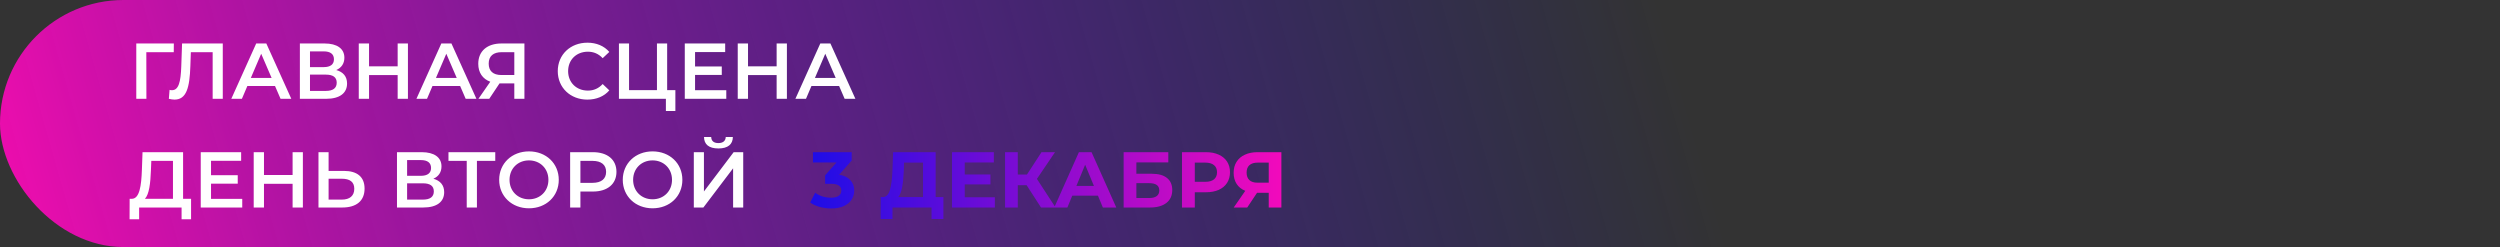
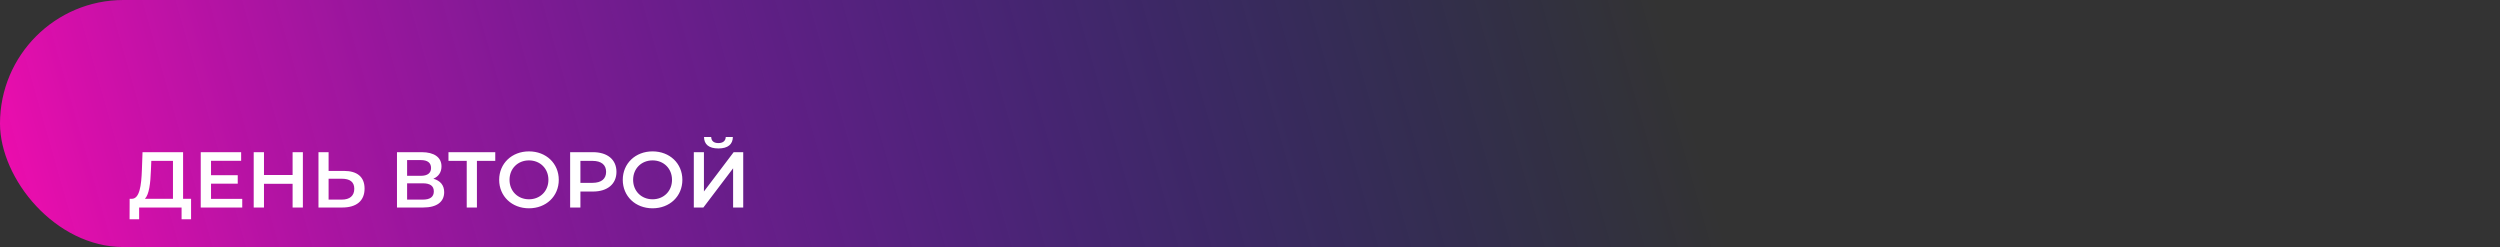
<svg xmlns="http://www.w3.org/2000/svg" width="253" height="25" viewBox="0 0 253 25" fill="none">
  <rect x="0" y="0" width="253" height="25" fill="#333333" stroke="none" />
  <rect width="253" height="25" rx="12.5" fill="url(#paint0_linear_29_860)" />
-   <path d="M17.592 4.4L17.584 5.28H14.808L14.816 10H13.792V4.4H17.592ZM18.425 4.4H22.545V10H21.521V5.28H19.313L19.265 6.68C19.193 8.888 18.865 10.08 17.657 10.08C17.481 10.08 17.305 10.048 17.089 10L17.161 9.096C17.241 9.12 17.313 9.128 17.401 9.128C18.081 9.128 18.289 8.296 18.345 6.72L18.425 4.4ZM28.392 10L27.832 8.704H25.032L24.48 10H23.408L25.928 4.4H26.952L29.48 10H28.392ZM25.384 7.888H27.488L26.432 5.44L25.384 7.888ZM34.027 7.088C34.731 7.28 35.123 7.744 35.123 8.448C35.123 9.416 34.395 10 33.003 10H30.347V4.4H32.851C34.099 4.4 34.851 4.912 34.851 5.84C34.851 6.44 34.547 6.864 34.027 7.088ZM31.371 5.2V6.792H32.763C33.435 6.792 33.795 6.52 33.795 6C33.795 5.472 33.435 5.2 32.763 5.2H31.371ZM32.971 9.2C33.691 9.2 34.075 8.928 34.075 8.368C34.075 7.808 33.691 7.552 32.971 7.552H31.371V9.2H32.971ZM40.243 4.4H41.283V10H40.243V7.6H37.347V10H36.307V4.4H37.347V6.712H40.243V4.4ZM47.126 10L46.566 8.704H43.766L43.214 10H42.142L44.662 4.4H45.686L48.214 10H47.126ZM44.118 7.888H46.222L45.166 5.44L44.118 7.888ZM50.744 4.4H53.072V10H52.048V8.44H50.664H50.552L49.512 10H48.416L49.616 8.272C48.84 7.984 48.4 7.352 48.4 6.456C48.4 5.16 49.32 4.4 50.744 4.4ZM50.776 5.28C49.928 5.28 49.456 5.672 49.456 6.44C49.456 7.176 49.896 7.592 50.736 7.592H52.048V5.28H50.776ZM59.438 10.08C57.726 10.08 56.446 8.872 56.446 7.2C56.446 5.528 57.726 4.32 59.446 4.32C60.358 4.32 61.142 4.648 61.662 5.256L60.99 5.888C60.582 5.448 60.078 5.232 59.494 5.232C58.334 5.232 57.494 6.048 57.494 7.2C57.494 8.352 58.334 9.168 59.494 9.168C60.078 9.168 60.582 8.952 60.99 8.504L61.662 9.144C61.142 9.752 60.358 10.08 59.438 10.08ZM67.516 9.12H68.348V11.232H67.388V10H62.636V4.4H63.66V9.12H66.484V4.4H67.516V9.12ZM70.34 9.128H73.5V10H69.3V4.4H73.388V5.272H70.34V6.728H73.044V7.584H70.34V9.128ZM78.595 4.4H79.635V10H78.595V7.6H75.699V10H74.659V4.4H75.699V6.712H78.595V4.4ZM85.478 10L84.918 8.704H82.118L81.566 10H80.494L83.014 4.4H84.038L86.566 10H85.478ZM82.47 7.888H84.574L83.518 5.44L82.47 7.888Z" fill="white" />
  <path d="M18.528 20.12H19.336V22.192H18.376V21H14.08V22.192H13.112L13.12 20.12H13.36C14.12 20.088 14.304 18.816 14.36 17.176L14.424 15.4H18.528V20.12ZM15.272 17.272C15.224 18.544 15.096 19.672 14.664 20.12H17.504V16.28H15.312L15.272 17.272ZM21.355 20.128H24.515V21H20.315V15.4H24.403V16.272H21.355V17.728H24.059V18.584H21.355V20.128ZM29.611 15.4H30.651V21H29.611V18.6H26.715V21H25.675V15.4H26.715V17.712H29.611V15.4ZM34.806 17.296C36.142 17.296 36.894 17.896 36.894 19.088C36.894 20.344 36.053 21 34.638 21H32.23V15.4H33.254V17.296H34.806ZM34.59 20.2C35.389 20.2 35.853 19.824 35.853 19.104C35.853 18.4 35.398 18.088 34.59 18.088H33.254V20.2H34.59ZM43.855 18.088C44.559 18.28 44.951 18.744 44.951 19.448C44.951 20.416 44.223 21 42.831 21H40.175V15.4H42.679C43.927 15.4 44.679 15.912 44.679 16.84C44.679 17.44 44.375 17.864 43.855 18.088ZM41.199 16.2V17.792H42.591C43.263 17.792 43.623 17.52 43.623 17C43.623 16.472 43.263 16.2 42.591 16.2H41.199ZM42.799 20.2C43.519 20.2 43.903 19.928 43.903 19.368C43.903 18.808 43.519 18.552 42.799 18.552H41.199V20.2H42.799ZM50.121 15.4V16.28H48.265V21H47.233V16.28H45.385V15.4H50.121ZM53.532 21.08C51.796 21.08 50.516 19.856 50.516 18.2C50.516 16.544 51.796 15.32 53.532 15.32C55.268 15.32 56.548 16.536 56.548 18.2C56.548 19.864 55.268 21.08 53.532 21.08ZM53.532 20.168C54.66 20.168 55.5 19.344 55.5 18.2C55.5 17.056 54.66 16.232 53.532 16.232C52.404 16.232 51.564 17.056 51.564 18.2C51.564 19.344 52.404 20.168 53.532 20.168ZM60.002 15.4C61.474 15.4 62.386 16.152 62.386 17.392C62.386 18.624 61.474 19.384 60.002 19.384H58.738V21H57.698V15.4H60.002ZM59.954 18.504C60.866 18.504 61.338 18.096 61.338 17.392C61.338 16.688 60.866 16.28 59.954 16.28H58.738V18.504H59.954ZM66.04 21.08C64.304 21.08 63.024 19.856 63.024 18.2C63.024 16.544 64.304 15.32 66.04 15.32C67.776 15.32 69.056 16.536 69.056 18.2C69.056 19.864 67.776 21.08 66.04 21.08ZM66.04 20.168C67.168 20.168 68.008 19.344 68.008 18.2C68.008 17.056 67.168 16.232 66.04 16.232C64.912 16.232 64.072 17.056 64.072 18.2C64.072 19.344 64.912 20.168 66.04 20.168ZM72.702 15.024C71.734 15.024 71.254 14.608 71.246 13.864H71.974C71.982 14.264 72.238 14.48 72.702 14.48C73.158 14.48 73.43 14.264 73.446 13.864H74.166C74.158 14.608 73.662 15.024 72.702 15.024ZM70.214 21V15.4H71.238V19.376L74.246 15.4H75.214V21H74.19V17.032L71.182 21H70.214Z" fill="white" />
-   <path d="M84.928 17.68C85.419 17.76 85.795 17.944 86.056 18.232C86.317 18.515 86.448 18.867 86.448 19.288C86.448 19.613 86.363 19.915 86.192 20.192C86.021 20.464 85.76 20.683 85.408 20.848C85.061 21.013 84.635 21.096 84.128 21.096C83.733 21.096 83.344 21.045 82.96 20.944C82.581 20.837 82.259 20.688 81.992 20.496L82.496 19.504C82.709 19.664 82.955 19.789 83.232 19.88C83.515 19.965 83.803 20.008 84.096 20.008C84.421 20.008 84.677 19.947 84.864 19.824C85.051 19.696 85.144 19.517 85.144 19.288C85.144 18.829 84.795 18.6 84.096 18.6H83.504V17.744L84.656 16.44H82.272V15.4H86.192V16.24L84.928 17.68ZM95.472 19.944V22.16H94.272V21H90.32V22.16H89.12L89.128 19.944H89.352C89.688 19.933 89.925 19.688 90.064 19.208C90.203 18.728 90.288 18.043 90.32 17.152L90.384 15.4H94.688V19.944H95.472ZM91.464 17.272C91.437 17.939 91.381 18.499 91.296 18.952C91.211 19.4 91.08 19.731 90.904 19.944H93.408V16.456H91.488L91.464 17.272ZM100.68 19.96V21H96.344V15.4H100.576V16.44H97.632V17.656H100.232V18.664H97.632V19.96H100.68ZM103.895 18.744H102.999V21H101.711V15.4H102.999V17.664H103.927L105.399 15.4H106.767L104.935 18.104L106.823 21H105.351L103.895 18.744ZM111.113 19.8H108.513L108.017 21H106.689L109.185 15.4H110.465L112.969 21H111.609L111.113 19.8ZM110.705 18.816L109.817 16.672L108.929 18.816H110.705ZM113.712 15.4H118.232V16.432H115V17.584H116.552C117.229 17.584 117.744 17.725 118.096 18.008C118.453 18.291 118.632 18.699 118.632 19.232C118.632 19.792 118.434 20.227 118.04 20.536C117.645 20.845 117.088 21 116.368 21H113.712V15.4ZM116.296 20.04C116.626 20.04 116.88 19.976 117.056 19.848C117.232 19.715 117.32 19.523 117.32 19.272C117.32 18.781 116.978 18.536 116.296 18.536H115V20.04H116.296ZM122.042 15.4C122.538 15.4 122.967 15.483 123.33 15.648C123.698 15.813 123.981 16.048 124.178 16.352C124.375 16.656 124.474 17.016 124.474 17.432C124.474 17.843 124.375 18.203 124.178 18.512C123.981 18.816 123.698 19.051 123.33 19.216C122.967 19.376 122.538 19.456 122.042 19.456H120.914V21H119.618V15.4H122.042ZM121.97 18.4C122.359 18.4 122.655 18.317 122.858 18.152C123.061 17.981 123.162 17.741 123.162 17.432C123.162 17.117 123.061 16.877 122.858 16.712C122.655 16.541 122.359 16.456 121.97 16.456H120.914V18.4H121.97ZM129.676 15.4V21H128.396V19.512H127.212L126.22 21H124.852L126.02 19.312C125.641 19.157 125.35 18.925 125.148 18.616C124.945 18.301 124.844 17.925 124.844 17.488C124.844 17.056 124.942 16.685 125.14 16.376C125.337 16.061 125.617 15.821 125.98 15.656C126.342 15.485 126.769 15.4 127.26 15.4H129.676ZM127.292 16.456C126.924 16.456 126.641 16.541 126.444 16.712C126.252 16.883 126.156 17.136 126.156 17.472C126.156 17.797 126.249 18.048 126.436 18.224C126.622 18.4 126.897 18.488 127.26 18.488H128.396V16.456H127.292Z" fill="url(#paint1_linear_29_860)" />
  <defs>
    <linearGradient id="paint0_linear_29_860" x1="2.35564e-05" y1="14.541" x2="338.865" y2="-82.23" gradientUnits="userSpaceOnUse">
      <stop stop-color="#EB0DAD" />
      <stop offset="0.469" stop-color="#140FF2" stop-opacity="0" />
    </linearGradient>
    <linearGradient id="paint1_linear_29_860" x1="131" y1="18" x2="82" y2="18" gradientUnits="userSpaceOnUse">
      <stop stop-color="#F80ABA" />
      <stop offset="1" stop-color="#1E0DE7" />
    </linearGradient>
  </defs>
</svg>